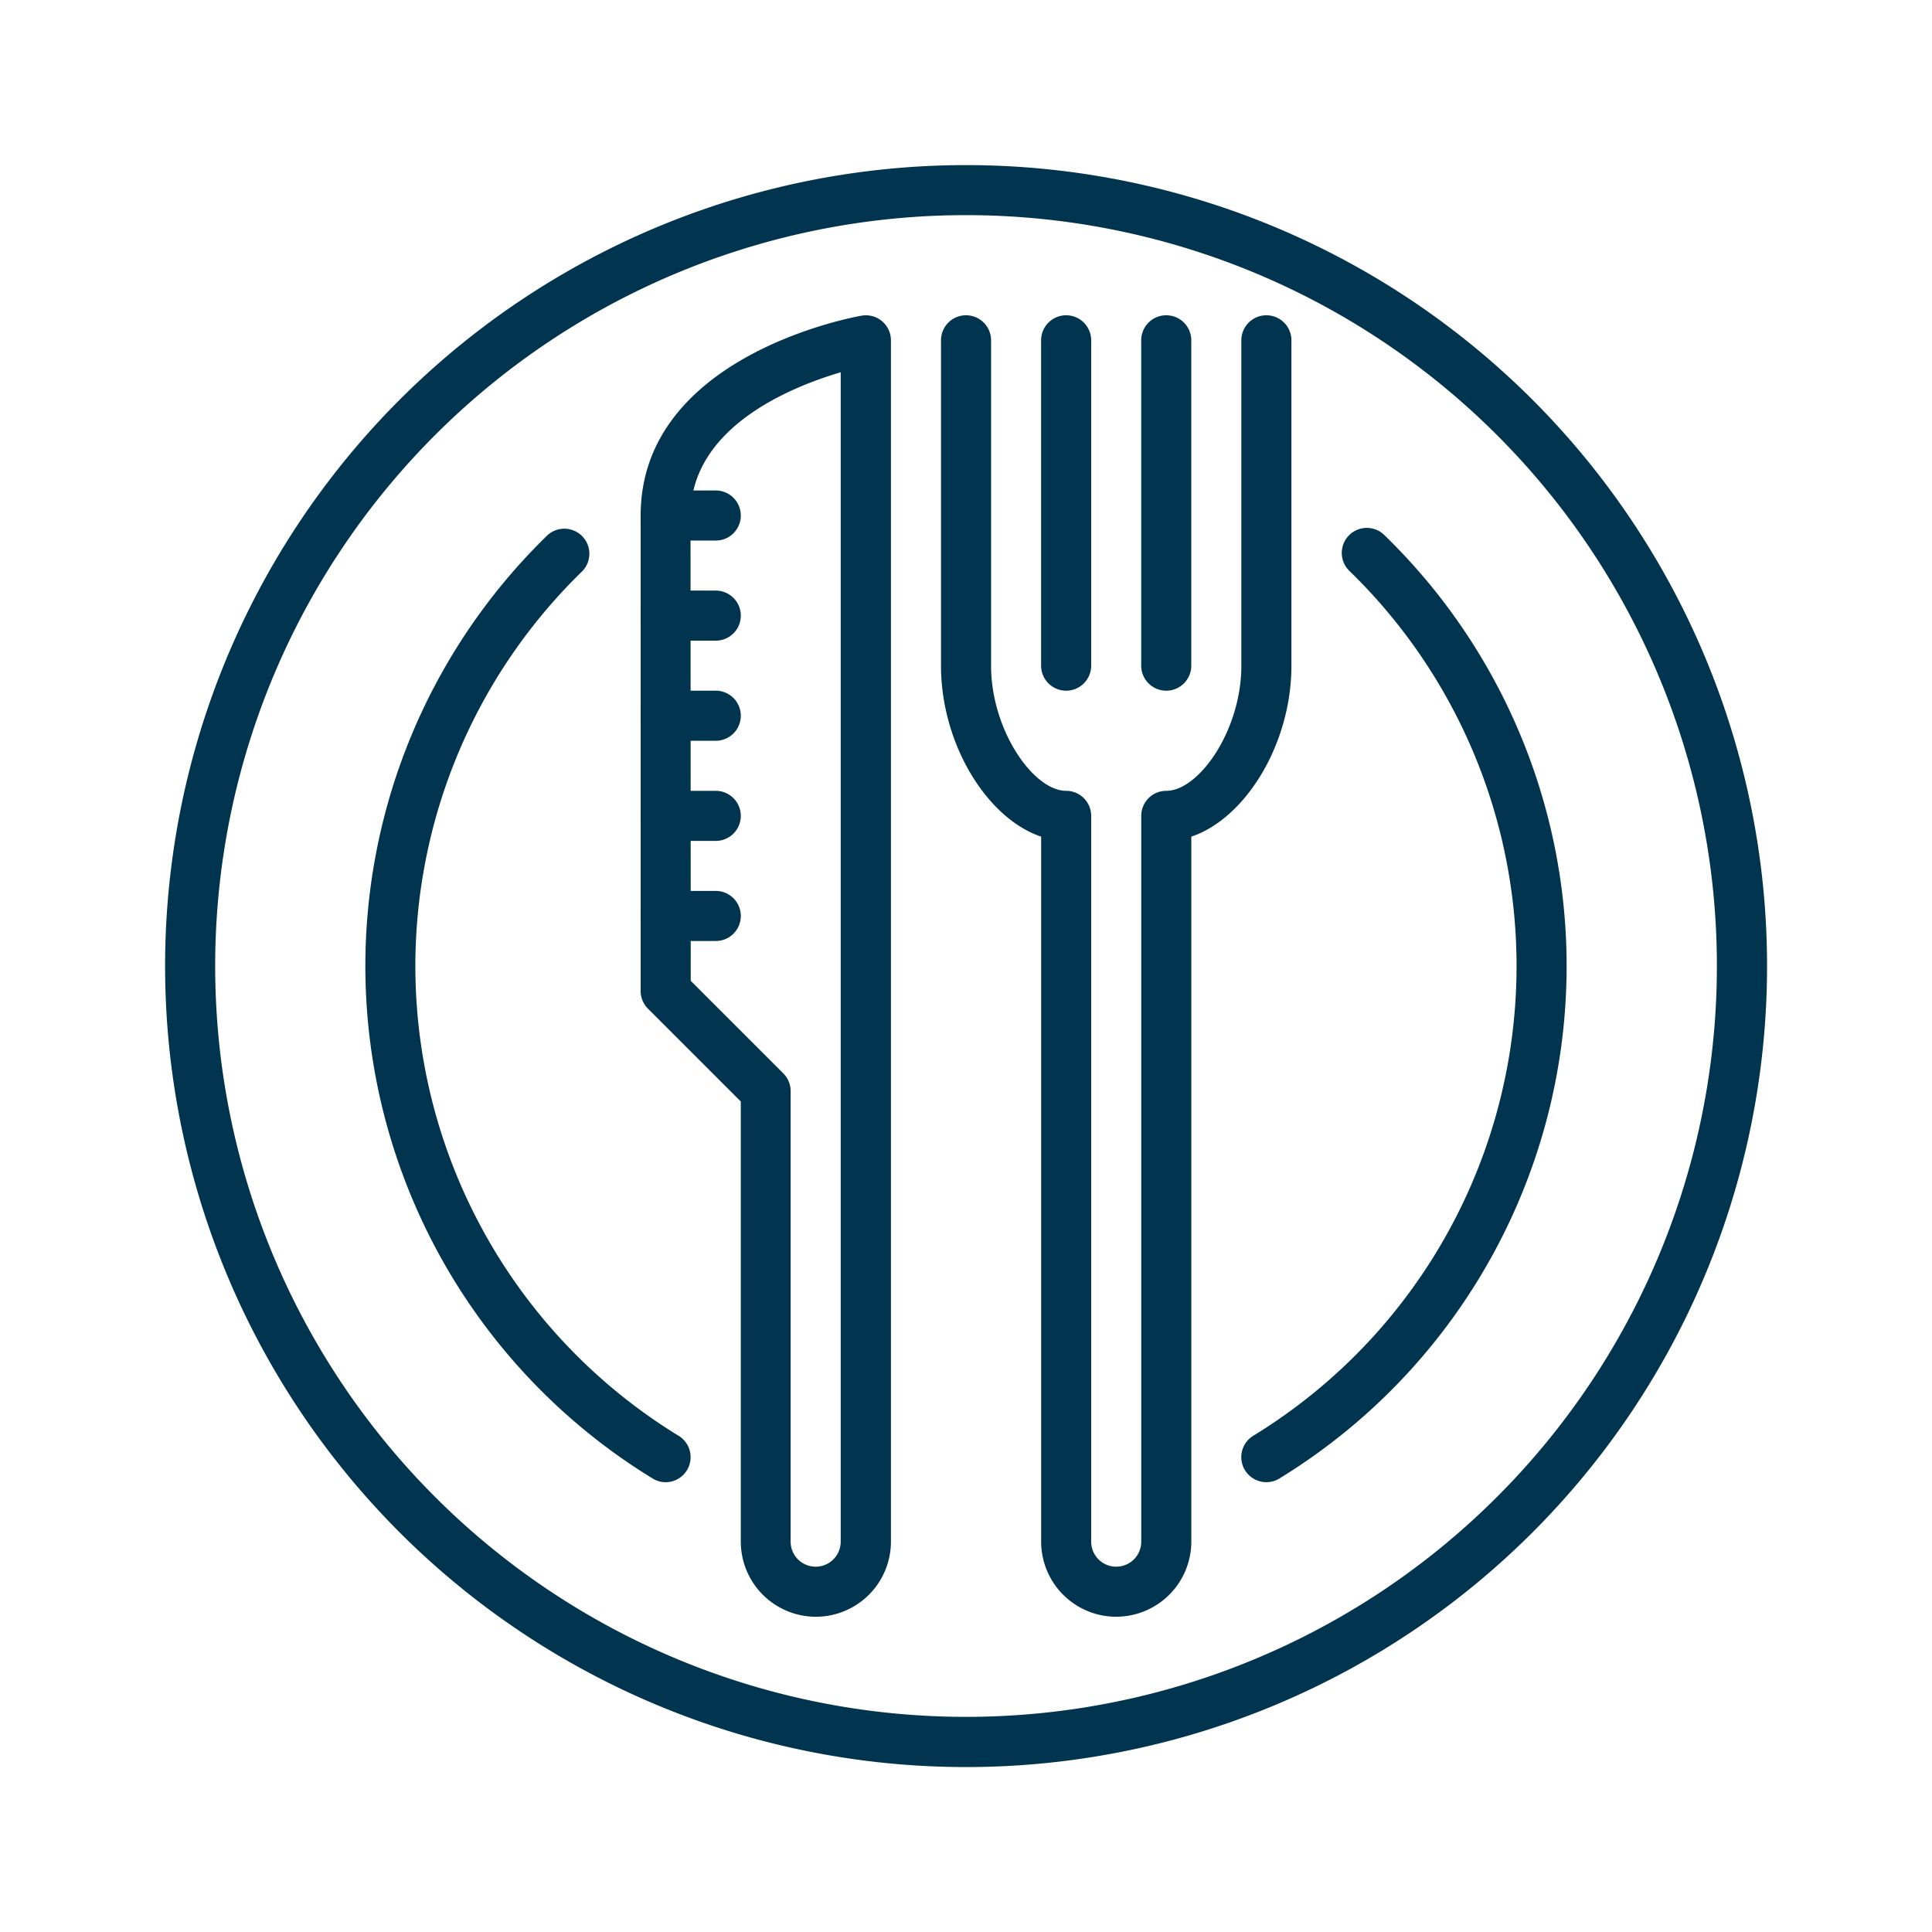
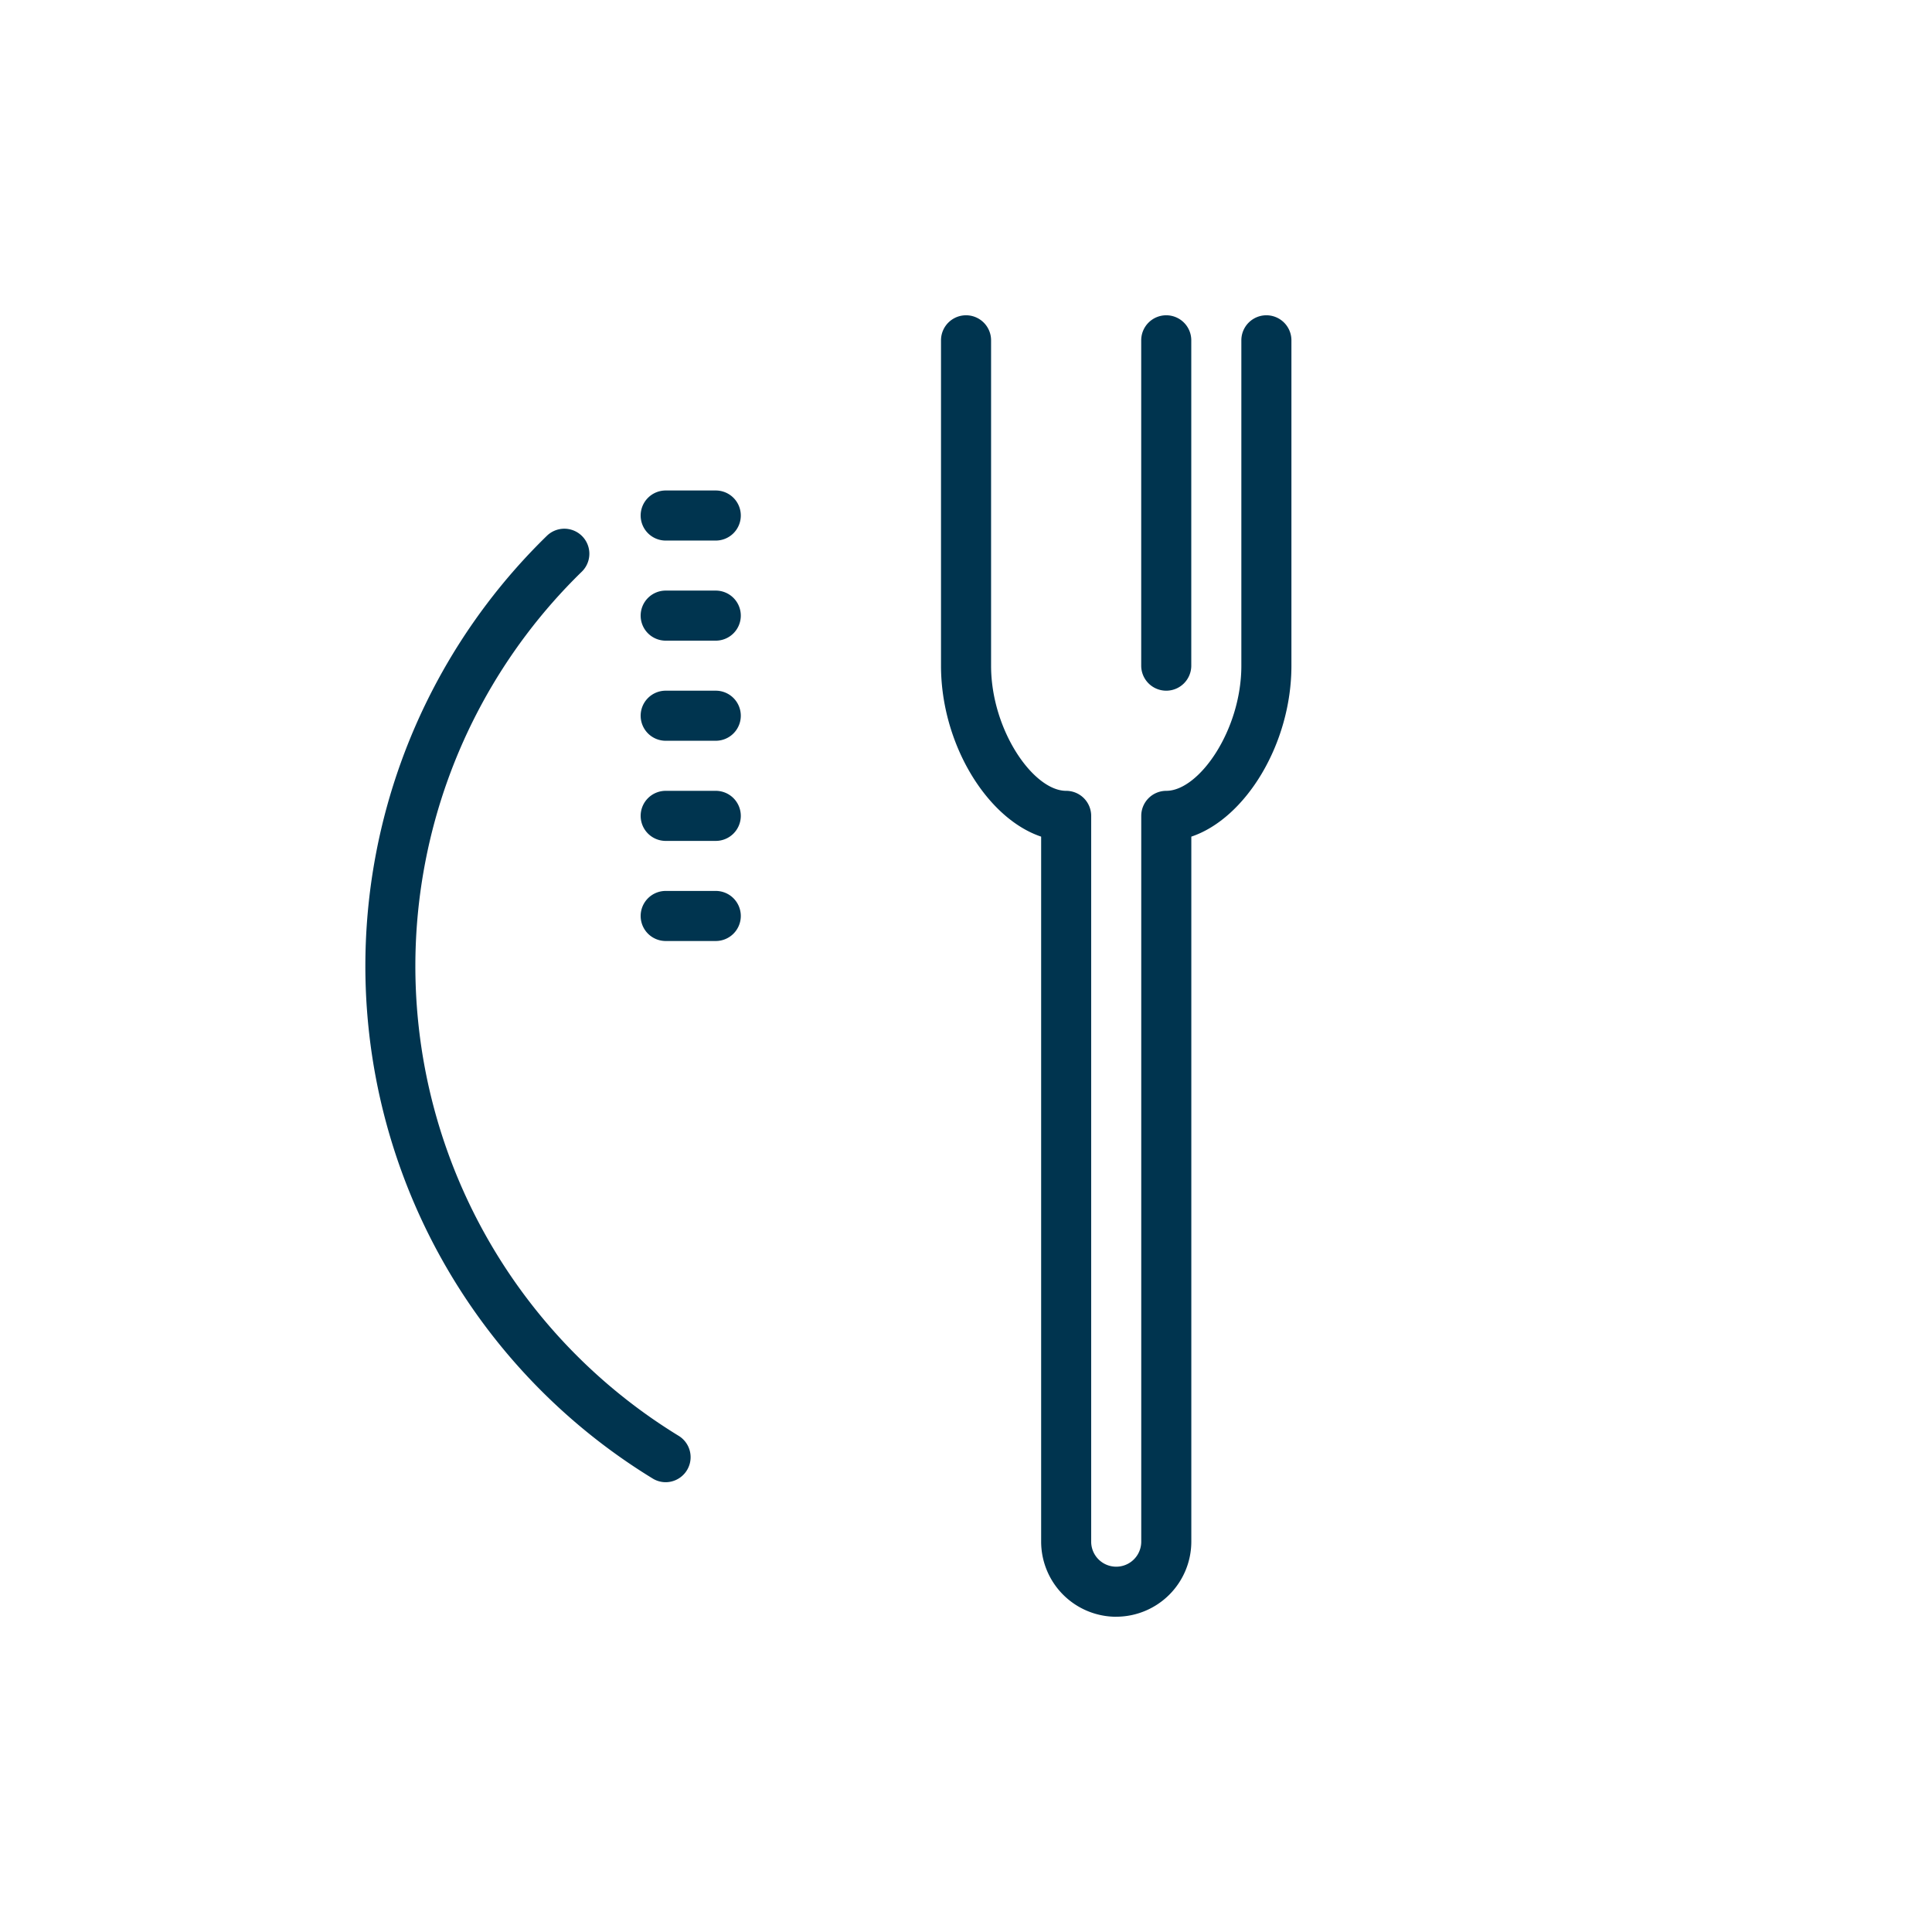
<svg xmlns="http://www.w3.org/2000/svg" width="48" height="48" viewBox="0 0 48 48">
  <defs>
    <clipPath id="clip-Catering">
      <rect width="48" height="48" />
    </clipPath>
  </defs>
  <g id="Catering" clip-path="url(#clip-Catering)">
    <g id="restaurant" transform="translate(4.102 4.102)">
      <path id="Line_161" data-name="Line 161" d="M-2.135-2.756H-3.378A.622.622,0,0,1-4-3.378.622.622,0,0,1-3.378-4h1.244a.622.622,0,0,1,.622.622A.622.622,0,0,1-2.135-2.756Z" transform="translate(15.815 12.084)" fill="#00344f" />
      <path id="Line_162" data-name="Line 162" d="M-2.135-2.756H-3.378A.622.622,0,0,1-4-3.378.622.622,0,0,1-3.378-4h1.244a.622.622,0,0,1,.622.622A.622.622,0,0,1-2.135-2.756Z" transform="translate(15.815 14.571)" fill="#00344f" />
      <path id="Line_163" data-name="Line 163" d="M-2.135-2.756H-3.378A.622.622,0,0,1-4-3.378.622.622,0,0,1-3.378-4h1.244a.622.622,0,0,1,.622.622A.622.622,0,0,1-2.135-2.756Z" transform="translate(15.815 17.058)" fill="#00344f" />
      <path id="Line_164" data-name="Line 164" d="M-2.135-2.756H-3.378A.622.622,0,0,1-4-3.378.622.622,0,0,1-3.378-4h1.244a.622.622,0,0,1,.622.622A.622.622,0,0,1-2.135-2.756Z" transform="translate(15.815 19.546)" fill="#00344f" />
      <path id="Line_165" data-name="Line 165" d="M-2.135-2.756H-3.378A.622.622,0,0,1-4-3.378.622.622,0,0,1-3.378-4h1.244a.622.622,0,0,1,.622.622A.622.622,0,0,1-2.135-2.756Z" transform="translate(15.815 22.033)" fill="#00344f" />
-       <path id="Line_166" data-name="Line 166" d="M-3.378,5.327A.622.622,0,0,1-4,4.706V-3.378A.622.622,0,0,1-3.378-4a.622.622,0,0,1,.622.622V4.706A.622.622,0,0,1-3.378,5.327Z" transform="translate(25.764 7.731)" fill="#00344f" />
      <path id="Line_167" data-name="Line 167" d="M-3.378,5.327A.622.622,0,0,1-4,4.706V-3.378A.622.622,0,0,1-3.378-4a.622.622,0,0,1,.622.622V4.706A.622.622,0,0,1-3.378,5.327Z" transform="translate(28.251 7.731)" fill="#00344f" />
      <path id="Path_2123" data-name="Path 2123" d="M128.353,56.335a1.868,1.868,0,0,1-1.865-1.865V36.953C125.14,36.5,124,34.649,124,32.706V24.622a.622.622,0,1,1,1.244,0v8.084c0,1.6,1.051,3.109,1.865,3.109a.622.622,0,0,1,.622.622V54.469a.622.622,0,1,0,1.244,0V36.437a.622.622,0,0,1,.622-.622c.814,0,1.865-1.507,1.865-3.109V24.622a.622.622,0,1,1,1.244,0v8.084c0,1.943-1.14,3.795-2.487,4.247V54.469a1.868,1.868,0,0,1-1.865,1.865Z" transform="translate(-104.723 -20.269)" fill="#00344f" />
-       <path id="Path_2124" data-name="Path 2124" d="M80.353,56.335a1.868,1.868,0,0,1-1.865-1.865V43.534l-2.3-2.3A.622.622,0,0,1,76,40.79V28.975c0-3.96,5.265-4.926,5.489-4.965a.622.622,0,0,1,.729.613V54.469A1.868,1.868,0,0,1,80.353,56.335Zm-3.109-15.8,2.3,2.3a.622.622,0,0,1,.182.439V54.469a.622.622,0,0,0,1.244,0V25.416c-1.265.373-3.731,1.38-3.731,3.558Z" transform="translate(-64.185 -20.269)" fill="#00344f" />
-       <path id="Ellipse_9" data-name="Ellipse 9" d="M15.9-4A19.9,19.9,0,1,1-4,15.9,19.9,19.9,0,0,1,15.9-4Zm0,38.553A18.655,18.655,0,1,0-2.756,15.9,18.655,18.655,0,0,0,15.9,34.553Z" transform="translate(4 4)" fill="#00344f" />
-       <path id="Path_2125" data-name="Path 2125" d="M172.621,81.669a.622.622,0,0,1-.326-1.152,13.68,13.68,0,0,0,2.385-21.492.622.622,0,0,1,.866-.893,14.924,14.924,0,0,1-2.6,23.445A.619.619,0,0,1,172.621,81.669Z" transform="translate(-145.261 -48.947)" fill="#00344f" />
      <path id="Path_2126" data-name="Path 2126" d="M39.462,81.772a.618.618,0,0,1-.324-.092,14.924,14.924,0,0,1-2.623-23.426.622.622,0,0,1,.868.891,13.68,13.68,0,0,0,2.4,21.474.622.622,0,0,1-.325,1.153Z" transform="translate(-27.025 -49.049)" fill="#00344f" />
    </g>
  </g>
</svg>